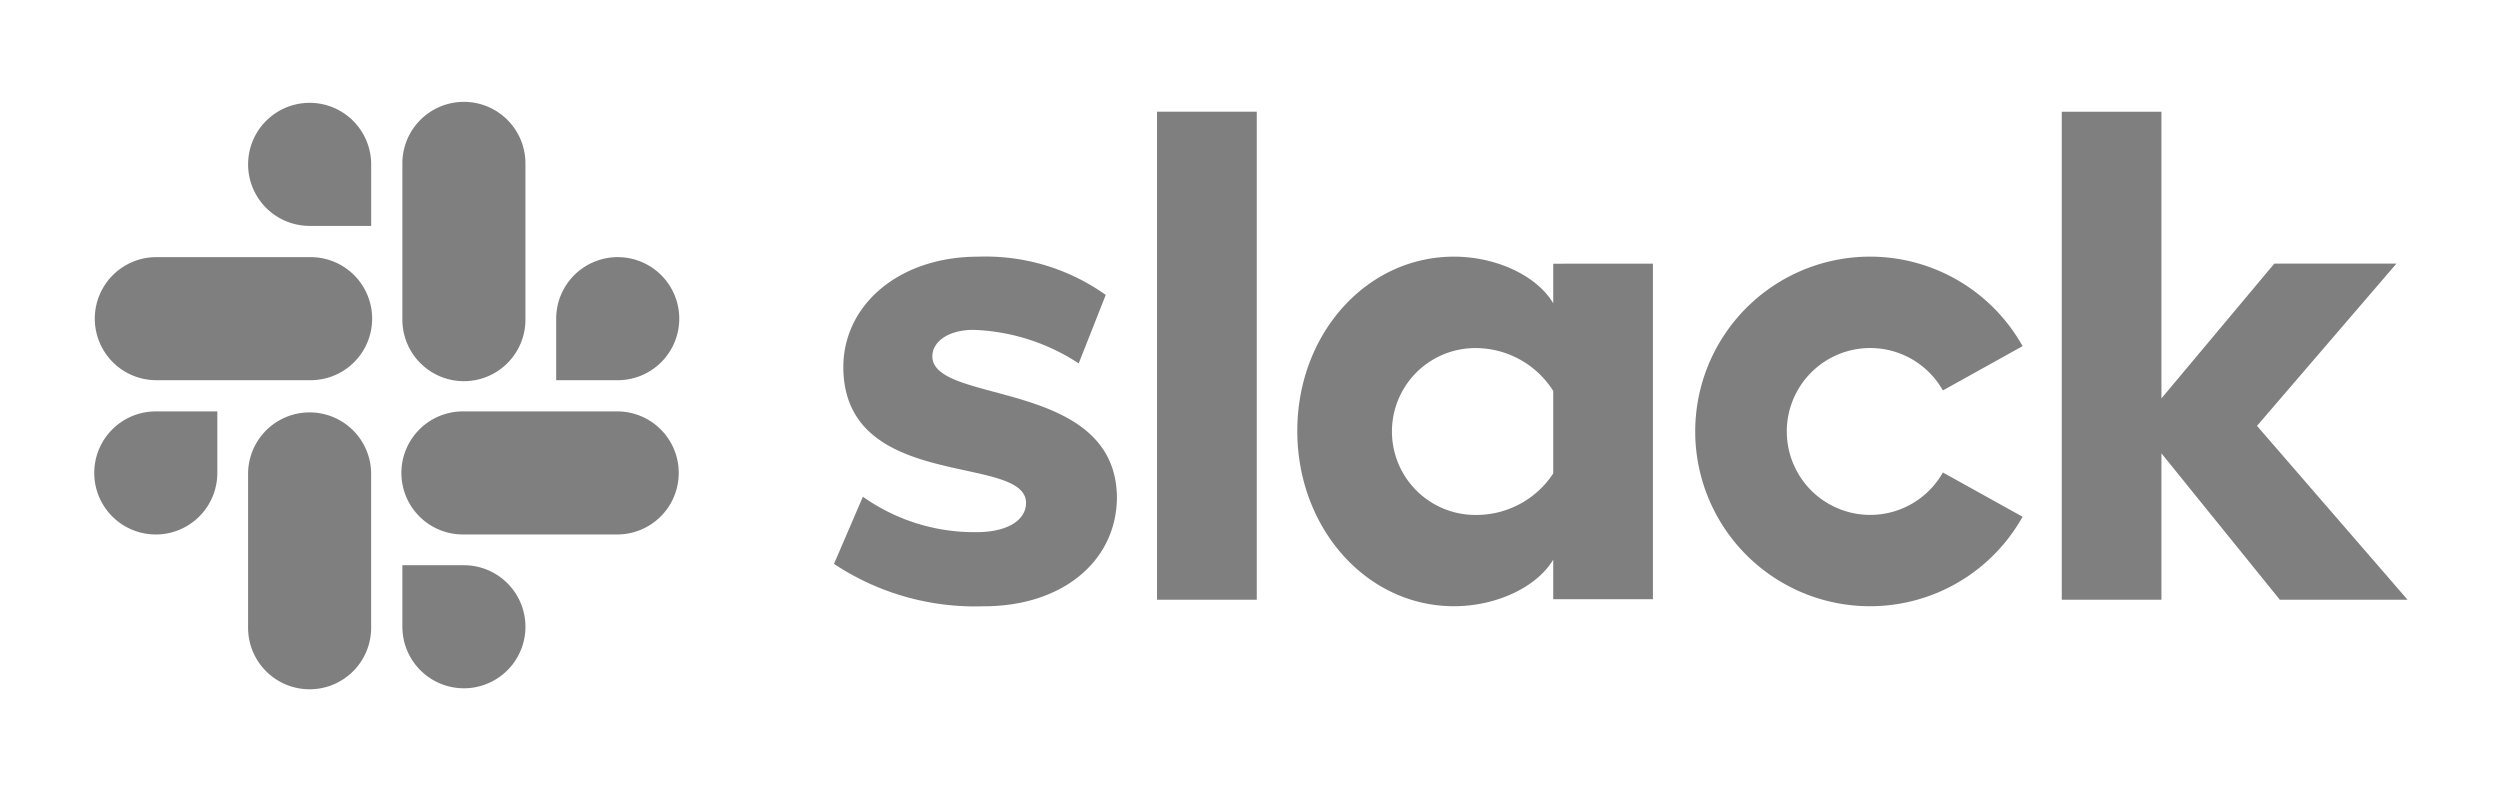
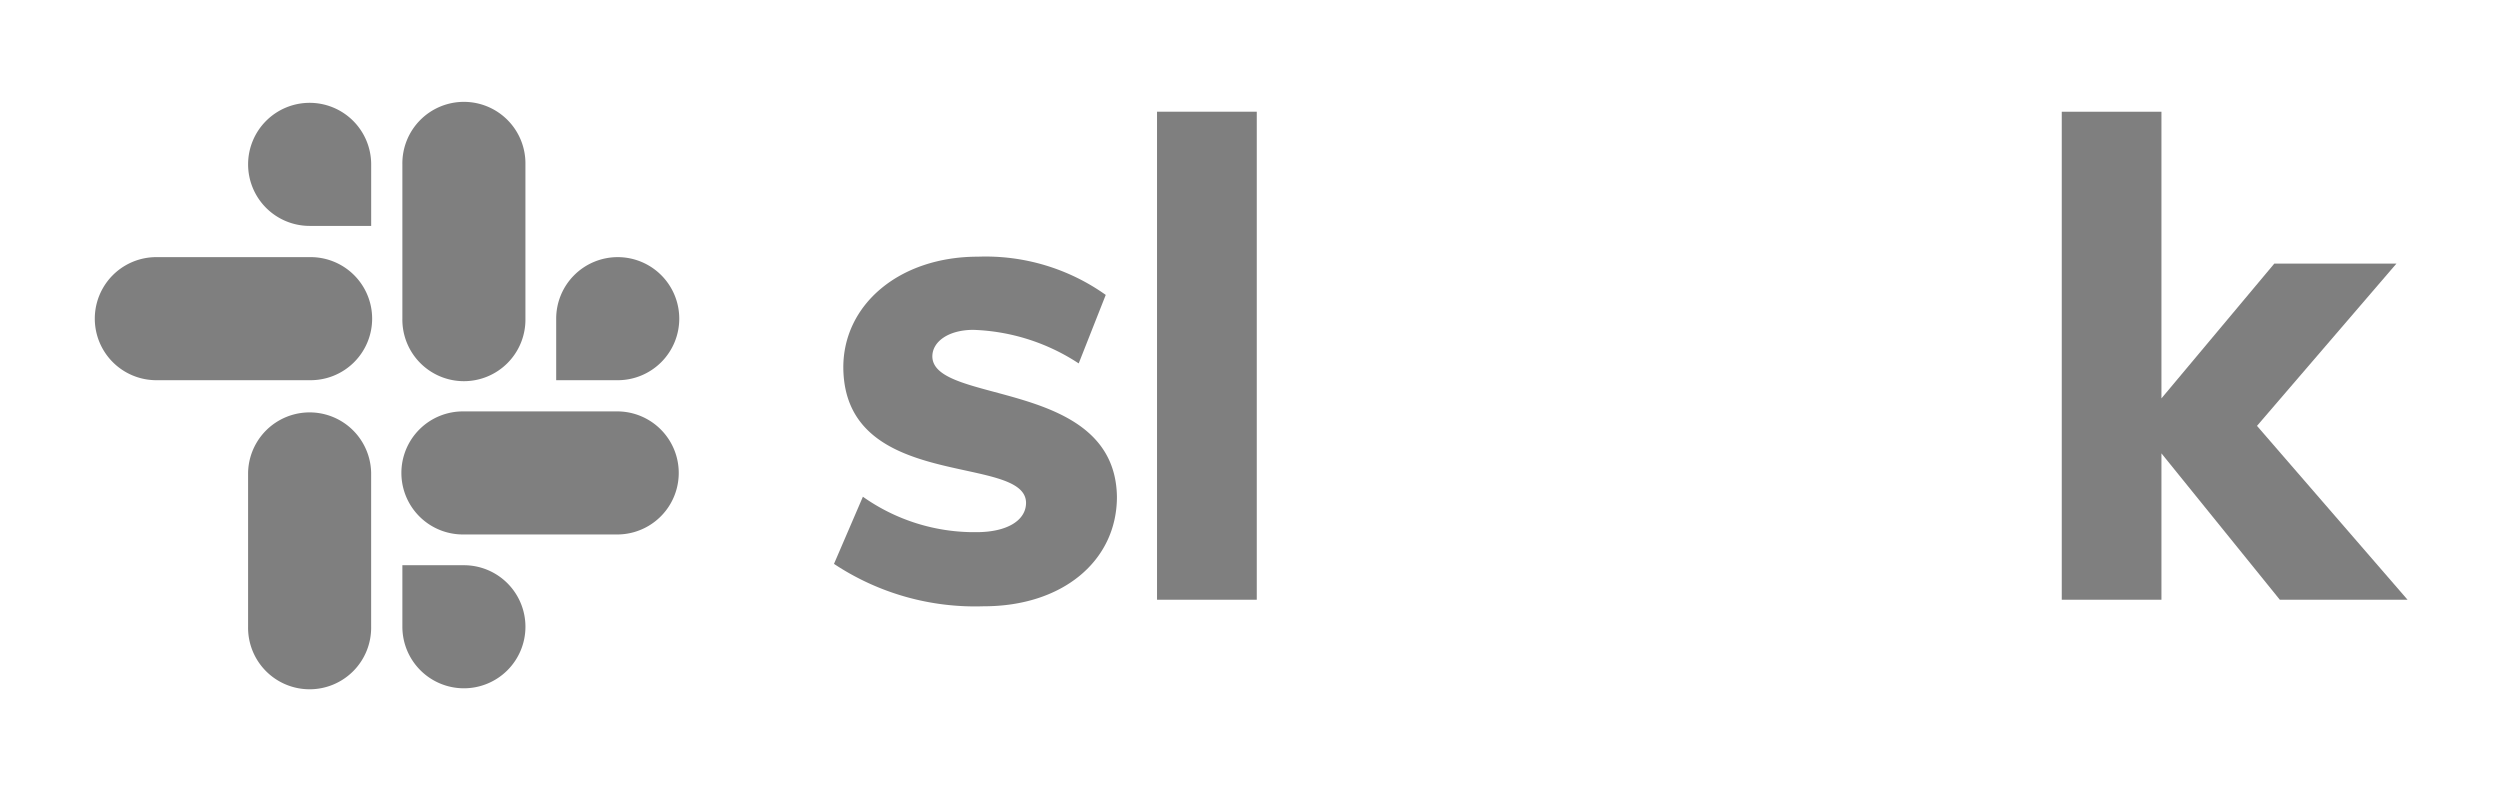
<svg xmlns="http://www.w3.org/2000/svg" width="158" height="50" viewBox="0 0 158 50">
  <defs>
    <style>.a{fill:none;}.b{opacity:0.5;}</style>
  </defs>
  <g transform="translate(-464 -3020)">
    <g transform="translate(251)">
      <rect class="a" width="158" height="50" transform="translate(213 3020)" />
    </g>
    <g class="b" transform="translate(407.229 2963.9)">
      <g transform="translate(109.48 63.16)">
        <path d="M221.5,115.013l1.826-4.242a12.176,12.176,0,0,0,7.188,2.239c1.915,0,3.123-.736,3.123-1.856-.029-3.123-11.459-.678-11.548-8.513-.029-3.977,3.506-7.041,8.513-7.041a13.1,13.1,0,0,1,8.072,2.416l-1.709,4.33a12.894,12.894,0,0,0-6.658-2.121c-1.561,0-2.592.736-2.592,1.679.029,3.064,11.548,1.385,11.666,8.867,0,4.065-3.447,6.923-8.4,6.923a16.127,16.127,0,0,1-9.486-2.681" transform="translate(-221.5 -86.438)" />
-         <path d="M421.942,109.239a5.273,5.273,0,1,1,0-5.185l5.037-2.8a11.047,11.047,0,1,0,0,10.782Z" transform="translate(-351.861 -86.438)" />
        <rect width="6.304" height="30.843" transform="translate(20.415 0)" />
        <path d="M484.9,64.5V95.343h6.3v-9.25l7.482,9.25h8.072l-9.515-10.988L506.051,74.1h-7.718L491.2,82.617V64.5Z" transform="translate(-407.306 -64.5)" />
-         <path d="M337.073,109.3a5.813,5.813,0,0,1-4.92,2.622,5.273,5.273,0,1,1,0-10.546,5.816,5.816,0,0,1,4.92,2.71Zm0-13.256v2.5c-1.031-1.738-3.594-2.946-6.275-2.946-5.538,0-9.9,4.89-9.9,11.017s4.36,11.076,9.9,11.076c2.681,0,5.244-1.208,6.275-2.946v2.5h6.3V96.042Z" transform="translate(-291.618 -86.438)" />
      </g>
      <g transform="translate(62.7 62.6)">
        <g transform="translate(0.029 19.501)">
-           <path d="M70.577,132.689a3.889,3.889,0,1,1-3.889-3.889h3.889Z" transform="translate(-62.8 -128.8)" />
          <path d="M95.8,132.689a3.889,3.889,0,0,1,7.777,0v9.721a3.889,3.889,0,1,1-7.777,0Z" transform="translate(-86.079 -128.8)" />
        </g>
        <path d="M99.689,70.377a3.889,3.889,0,1,1,3.889-3.889v3.889Z" transform="translate(-86.049 -62.6)" />
        <path d="M76.339,95.7a3.889,3.889,0,1,1,0,7.777H66.589a3.889,3.889,0,0,1,0-7.777Z" transform="translate(-62.7 -85.949)" />
        <g transform="translate(19.501)">
          <path d="M161.9,99.589a3.889,3.889,0,1,1,3.889,3.889H161.9Z" transform="translate(-152.179 -85.949)" />
          <path d="M136.677,76.239a3.889,3.889,0,1,1-7.777,0V66.489a3.889,3.889,0,1,1,7.777,0Z" transform="translate(-128.9 -62.6)" />
        </g>
        <g transform="translate(19.501 19.501)">
          <path d="M132.789,161.8a3.889,3.889,0,1,1-3.889,3.889V161.8Z" transform="translate(-128.9 -152.079)" />
          <path d="M132.789,136.577a3.889,3.889,0,1,1,0-7.777h9.751a3.889,3.889,0,0,1,0,7.777Z" transform="translate(-128.9 -128.8)" />
        </g>
      </g>
    </g>
  </g>
</svg>